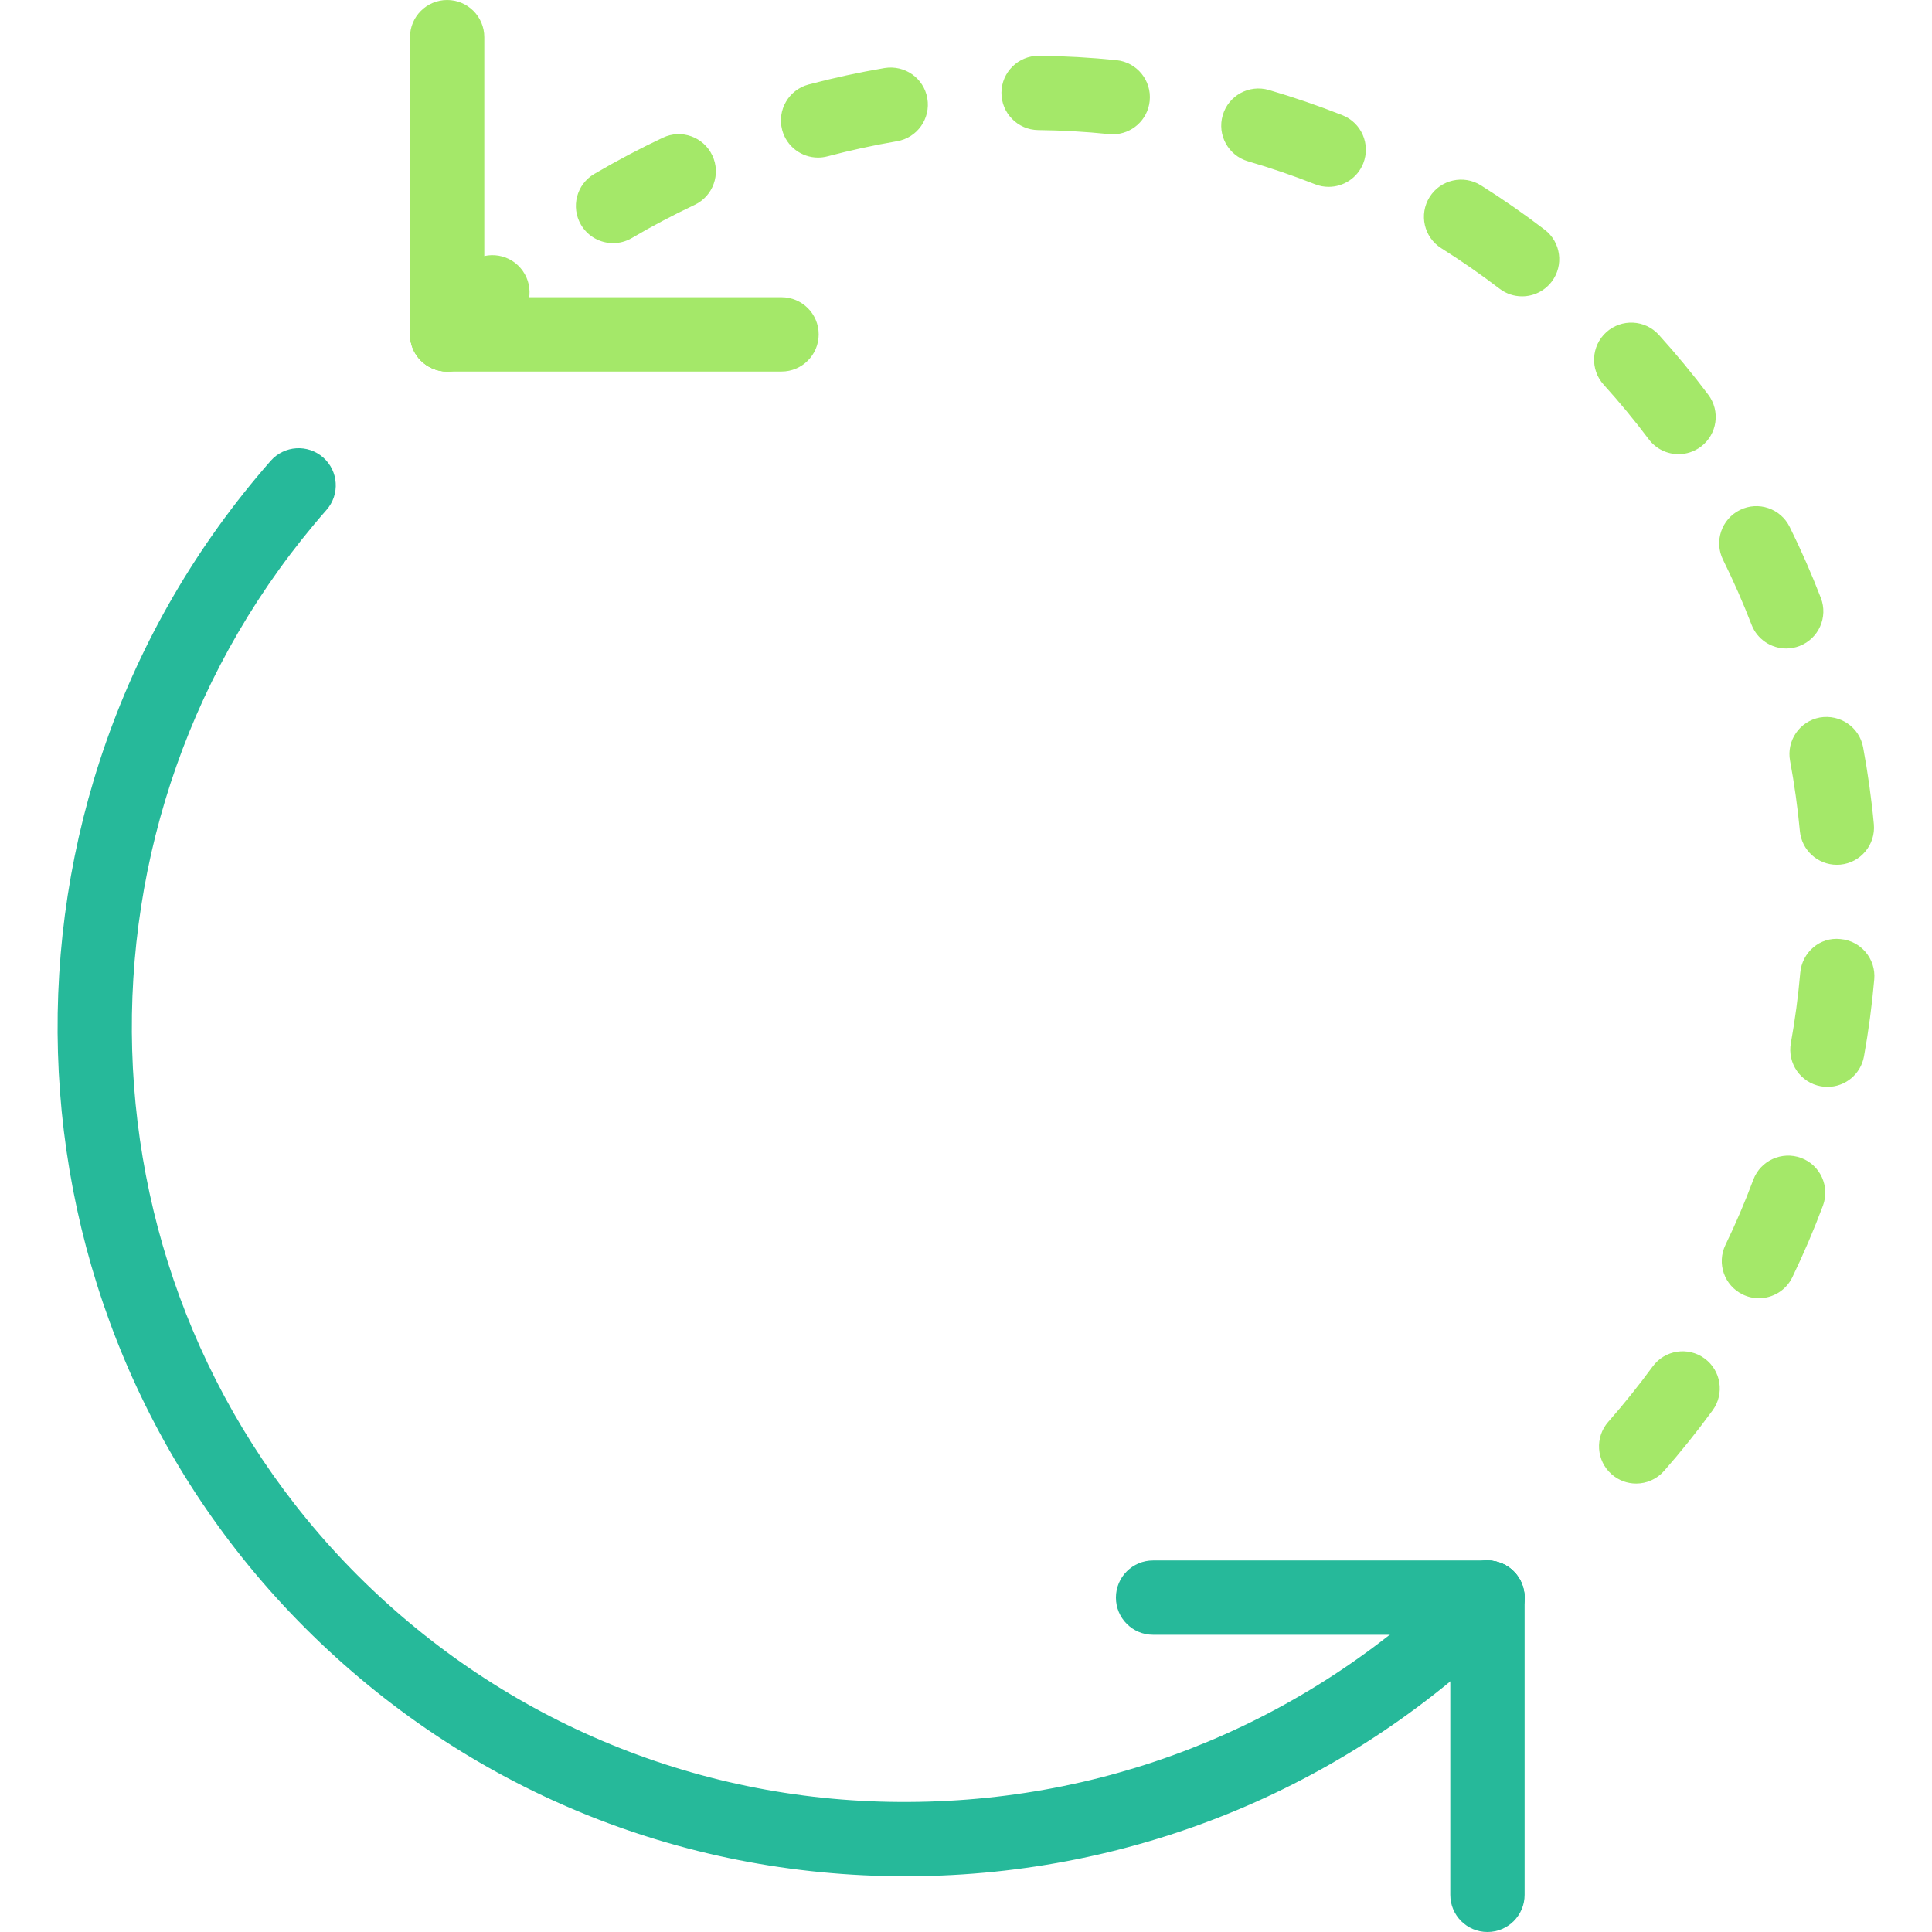
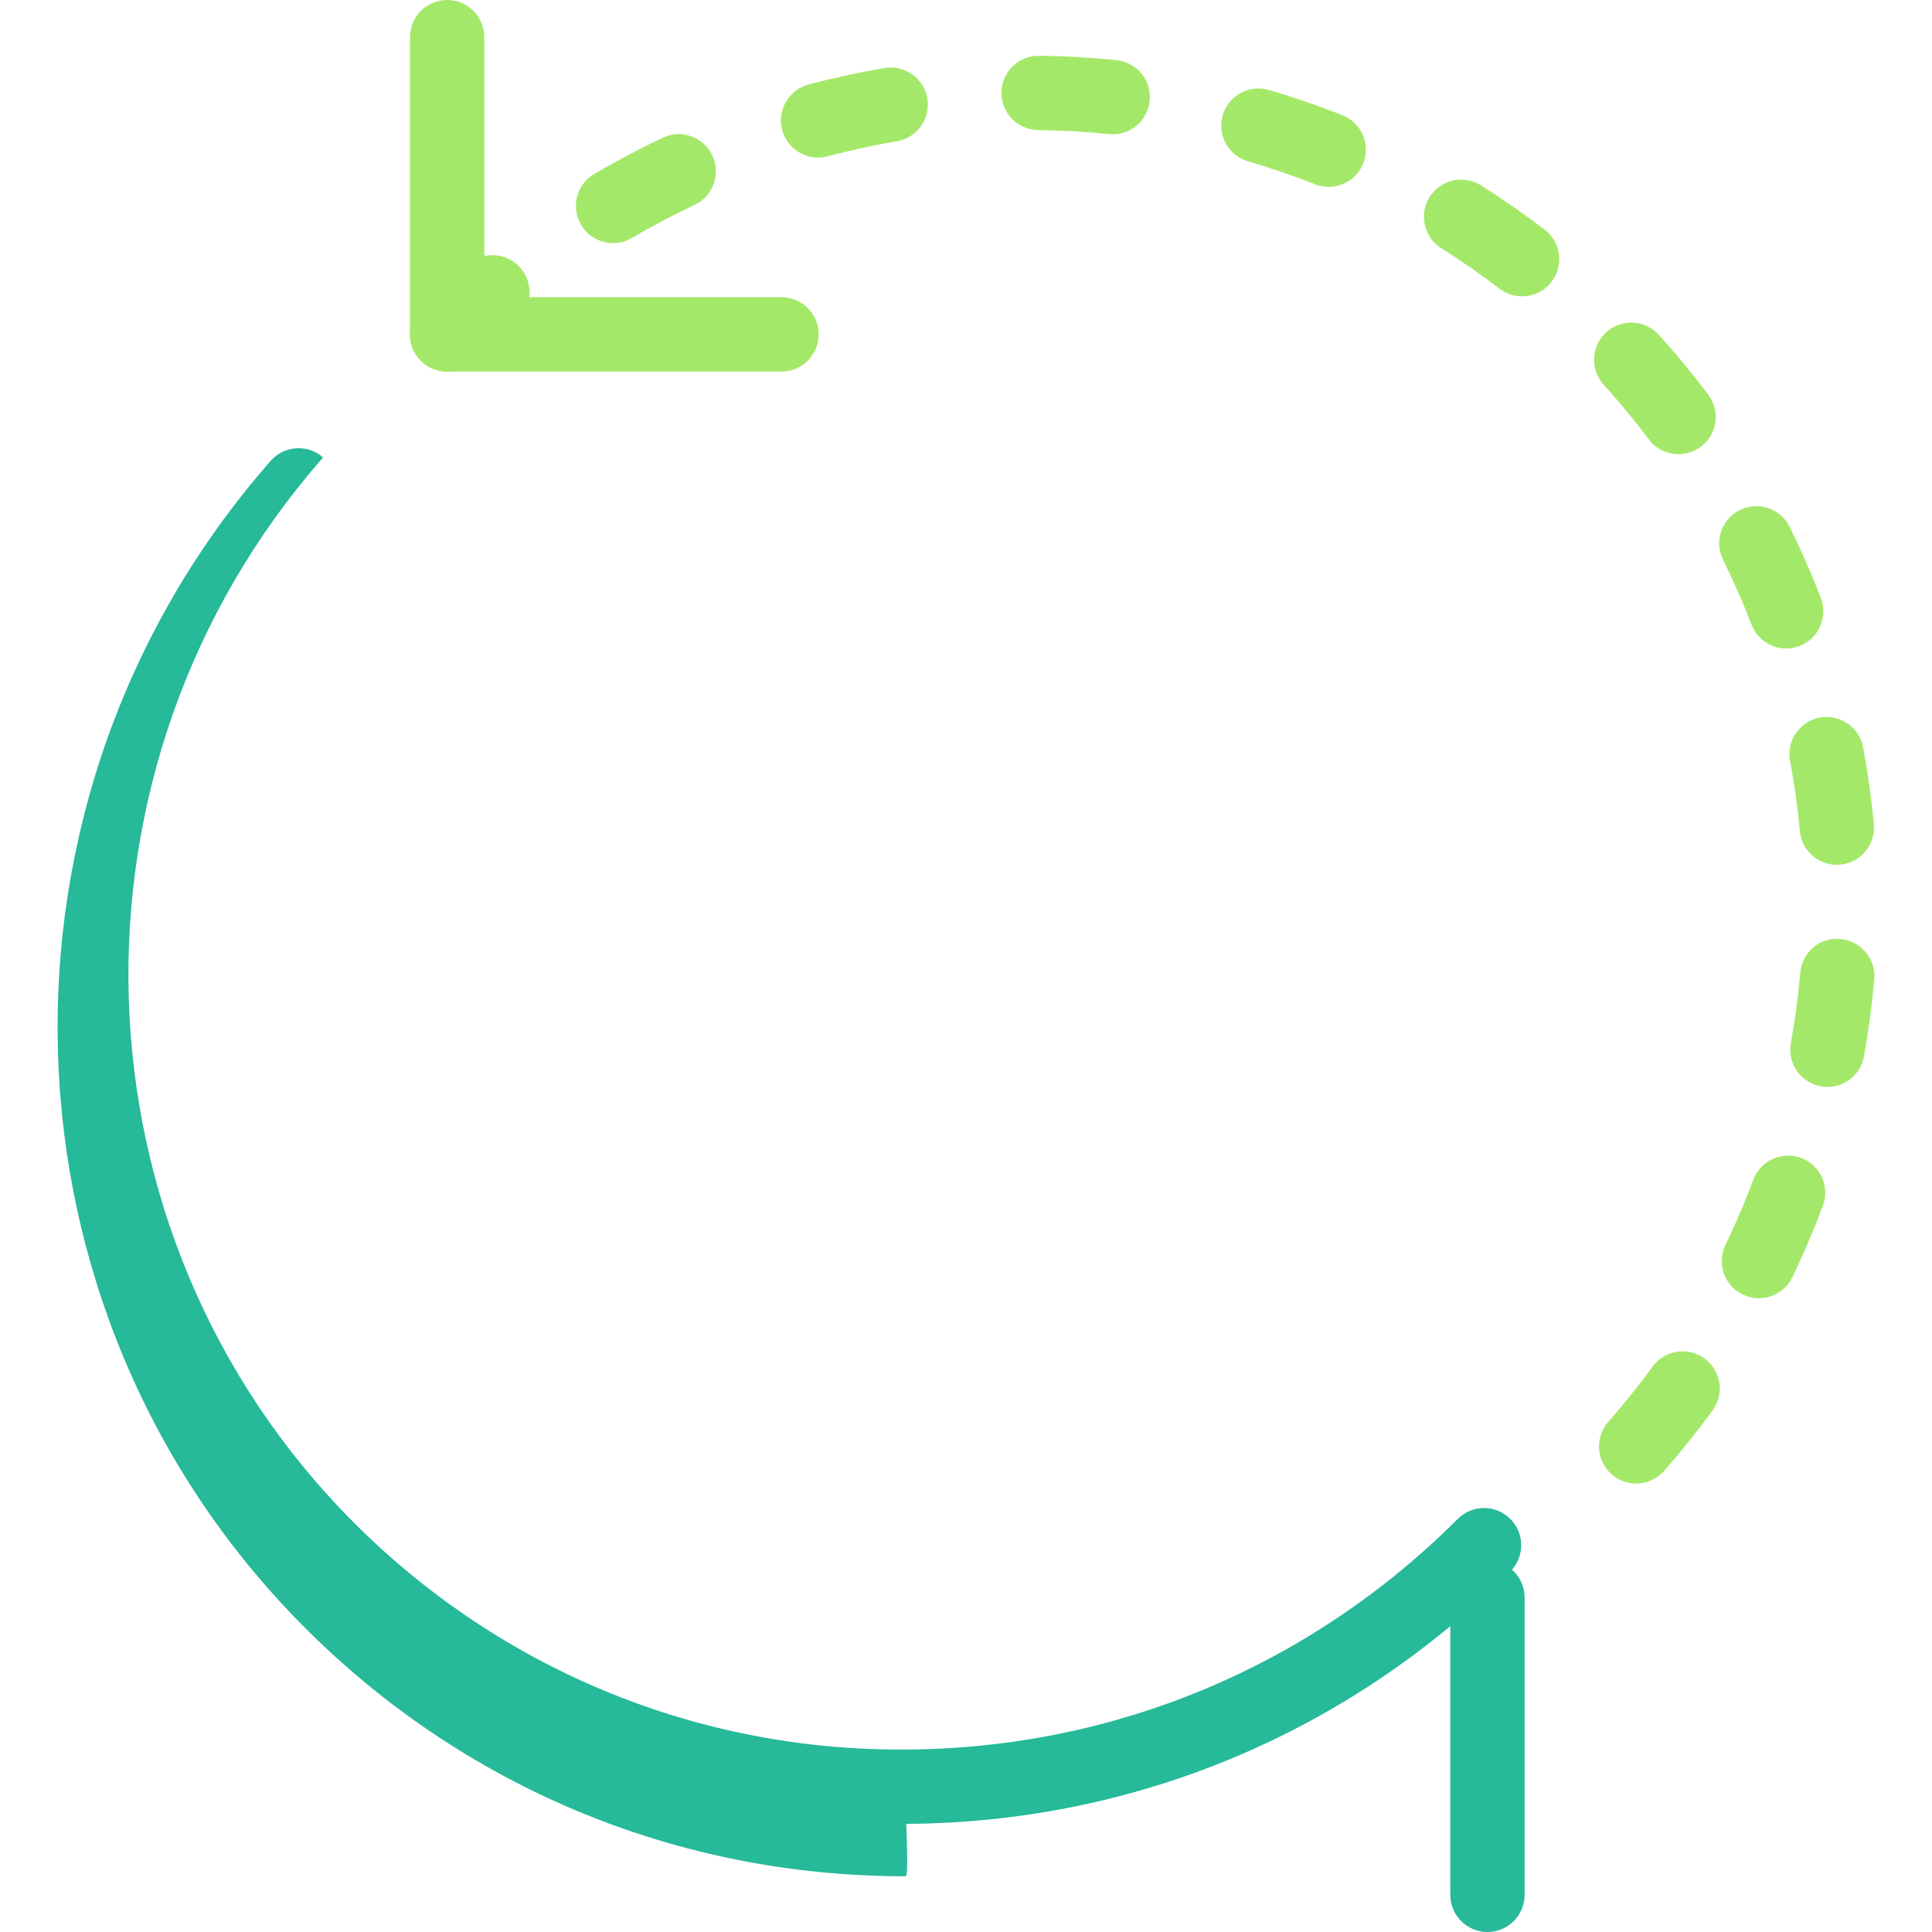
<svg xmlns="http://www.w3.org/2000/svg" version="1.1" id="Capa_1" x="0px" y="0px" viewBox="0 0 52 52" style="enable-background:new 0 0 52 52;" xml:space="preserve">
  <g>
    <path style="fill:#A4E869;" d="M44.037,39.93c-0.234,0-0.469-0.082-0.659-0.249c-0.415-0.364-0.456-0.996-0.092-1.411   c0.417-0.475,0.819-0.976,1.195-1.489c0.326-0.446,0.951-0.544,1.397-0.218c0.446,0.326,0.543,0.952,0.217,1.397   c-0.411,0.563-0.85,1.11-1.306,1.63C44.591,39.814,44.315,39.93,44.037,39.93z M47.341,34.942c-0.146,0-0.294-0.032-0.434-0.1   c-0.497-0.239-0.706-0.837-0.466-1.335c0.277-0.573,0.529-1.164,0.75-1.755c0.194-0.517,0.77-0.776,1.287-0.586   c0.517,0.193,0.78,0.77,0.586,1.287c-0.242,0.647-0.519,1.294-0.822,1.923C48.07,34.734,47.712,34.942,47.341,34.942z    M49.187,29.254c-0.059,0-0.118-0.005-0.178-0.016c-0.544-0.098-0.905-0.618-0.808-1.161c0.113-0.626,0.198-1.263,0.253-1.893   c0.048-0.55,0.526-0.971,1.083-0.909c0.55,0.048,0.957,0.533,0.909,1.083c-0.06,0.69-0.153,1.388-0.276,2.072   C50.083,28.915,49.662,29.254,49.187,29.254z M49.439,23.276c-0.51,0-0.946-0.389-0.995-0.907c-0.059-0.63-0.148-1.266-0.264-1.891   c-0.101-0.543,0.257-1.064,0.8-1.166c0.546-0.094,1.065,0.258,1.166,0.801c0.127,0.684,0.225,1.38,0.289,2.07   c0.051,0.55-0.353,1.037-0.902,1.089C49.501,23.275,49.469,23.276,49.439,23.276z M48.076,17.454c-0.401,0-0.78-0.243-0.933-0.641   c-0.226-0.587-0.484-1.174-0.767-1.746c-0.245-0.495-0.042-1.095,0.453-1.34c0.496-0.246,1.095-0.042,1.34,0.453   c0.31,0.627,0.592,1.271,0.84,1.914c0.199,0.516-0.059,1.095-0.574,1.293C48.317,17.433,48.196,17.454,48.076,17.454z    M45.178,12.224c-0.304,0-0.604-0.138-0.8-0.399c-0.381-0.507-0.79-1.002-1.214-1.47c-0.371-0.409-0.34-1.042,0.069-1.413   c0.41-0.369,1.042-0.34,1.413,0.069c0.466,0.514,0.914,1.057,1.332,1.612c0.332,0.441,0.243,1.068-0.199,1.4   C45.598,12.158,45.387,12.224,45.178,12.224z M12.035,10c-0.255,0-0.511-0.098-0.706-0.292c-0.391-0.39-0.392-1.023-0.002-1.414   C11.739,7.88,12.164,7.486,12.6,7.11c0.418-0.359,1.05-0.315,1.41,0.105c0.361,0.418,0.314,1.049-0.104,1.41   c-0.398,0.343-0.787,0.703-1.163,1.08C12.547,9.902,12.291,10,12.035,10z M40.966,7.976c-0.211,0-0.425-0.067-0.606-0.206   c-0.507-0.388-1.035-0.754-1.567-1.089c-0.468-0.294-0.608-0.911-0.314-1.379c0.295-0.469,0.912-0.606,1.379-0.314   c0.584,0.367,1.162,0.77,1.717,1.194c0.439,0.335,0.522,0.963,0.187,1.401C41.564,7.841,41.267,7.976,40.966,7.976z M16.501,6.544   c-0.343,0-0.677-0.177-0.863-0.494c-0.28-0.477-0.12-1.089,0.356-1.368c0.601-0.353,1.222-0.681,1.847-0.976   c0.498-0.237,1.096-0.022,1.331,0.478c0.236,0.499,0.022,1.096-0.478,1.331c-0.571,0.27-1.139,0.569-1.688,0.892   C16.847,6.5,16.672,6.544,16.501,6.544z M35.761,5.029c-0.122,0-0.247-0.022-0.367-0.07c-0.585-0.231-1.192-0.439-1.805-0.618   c-0.53-0.155-0.834-0.71-0.679-1.24c0.155-0.53,0.709-0.834,1.241-0.68c0.67,0.196,1.336,0.425,1.979,0.679   c0.514,0.203,0.765,0.784,0.562,1.298C36.536,4.79,36.16,5.029,35.761,5.029z M22.018,4.241c-0.443,0-0.848-0.296-0.966-0.744   c-0.141-0.534,0.177-1.081,0.711-1.223c0.67-0.178,1.357-0.326,2.041-0.443c0.549-0.09,1.062,0.272,1.155,0.816   c0.093,0.545-0.272,1.062-0.817,1.154c-0.625,0.107-1.253,0.244-1.867,0.406C22.189,4.23,22.103,4.241,22.018,4.241z M29.951,3.614   c-0.034,0-0.069-0.002-0.104-0.005c-0.633-0.065-1.274-0.102-1.903-0.108c-0.552-0.006-0.995-0.458-0.99-1.011   c0.006-0.548,0.452-0.989,1-0.989c0.003,0,0.007,0,0.01,0c0.691,0.007,1.394,0.047,2.088,0.118   c0.549,0.057,0.949,0.548,0.892,1.098C30.892,3.231,30.458,3.614,29.951,3.614z" />
-     <path style="fill:#26B99A;" d="M24.366,50.5c-6.108,0-11.84-2.369-16.151-6.681C-0.3,35.305-0.707,21.506,7.286,12.403   c0.365-0.414,0.997-0.455,1.411-0.091c0.415,0.364,0.456,0.996,0.092,1.411c-7.3,8.312-6.931,20.91,0.84,28.682   c3.958,3.958,9.263,6.135,14.845,6.095c5.604-0.028,10.879-2.232,14.854-6.207c0.391-0.391,1.023-0.391,1.414,0   s0.391,1.023,0,1.414c-4.35,4.35-10.124,6.763-16.258,6.793C24.444,50.5,24.405,50.5,24.366,50.5z" />
-     <path style="fill:#26B99A;" d="M40.035,44h-9c-0.552,0-1-0.447-1-1s0.448-1,1-1h9c0.552,0,1,0.447,1,1S40.587,44,40.035,44z" />
+     <path style="fill:#26B99A;" d="M24.366,50.5c-6.108,0-11.84-2.369-16.151-6.681C-0.3,35.305-0.707,21.506,7.286,12.403   c0.365-0.414,0.997-0.455,1.411-0.091c-7.3,8.312-6.931,20.91,0.84,28.682   c3.958,3.958,9.263,6.135,14.845,6.095c5.604-0.028,10.879-2.232,14.854-6.207c0.391-0.391,1.023-0.391,1.414,0   s0.391,1.023,0,1.414c-4.35,4.35-10.124,6.763-16.258,6.793C24.444,50.5,24.405,50.5,24.366,50.5z" />
    <path style="fill:#26B99A;" d="M40.035,52c-0.552,0-1-0.447-1-1v-8c0-0.553,0.448-1,1-1s1,0.447,1,1v8   C41.035,51.553,40.587,52,40.035,52z" />
    <path style="fill:#A4E869;" d="M21.035,10h-9c-0.552,0-1-0.447-1-1s0.448-1,1-1h9c0.552,0,1,0.447,1,1S21.587,10,21.035,10z" />
    <path style="fill:#A4E869;" d="M12.035,10c-0.552,0-1-0.447-1-1V1c0-0.553,0.448-1,1-1s1,0.447,1,1v8   C13.035,9.553,12.587,10,12.035,10z" />
  </g>
  <g>
</g>
  <g>
</g>
  <g>
</g>
  <g>
</g>
  <g>
</g>
  <g>
</g>
  <g>
</g>
  <g>
</g>
  <g>
</g>
  <g>
</g>
  <g>
</g>
  <g>
</g>
  <g>
</g>
  <g>
</g>
  <g>
</g>
</svg>